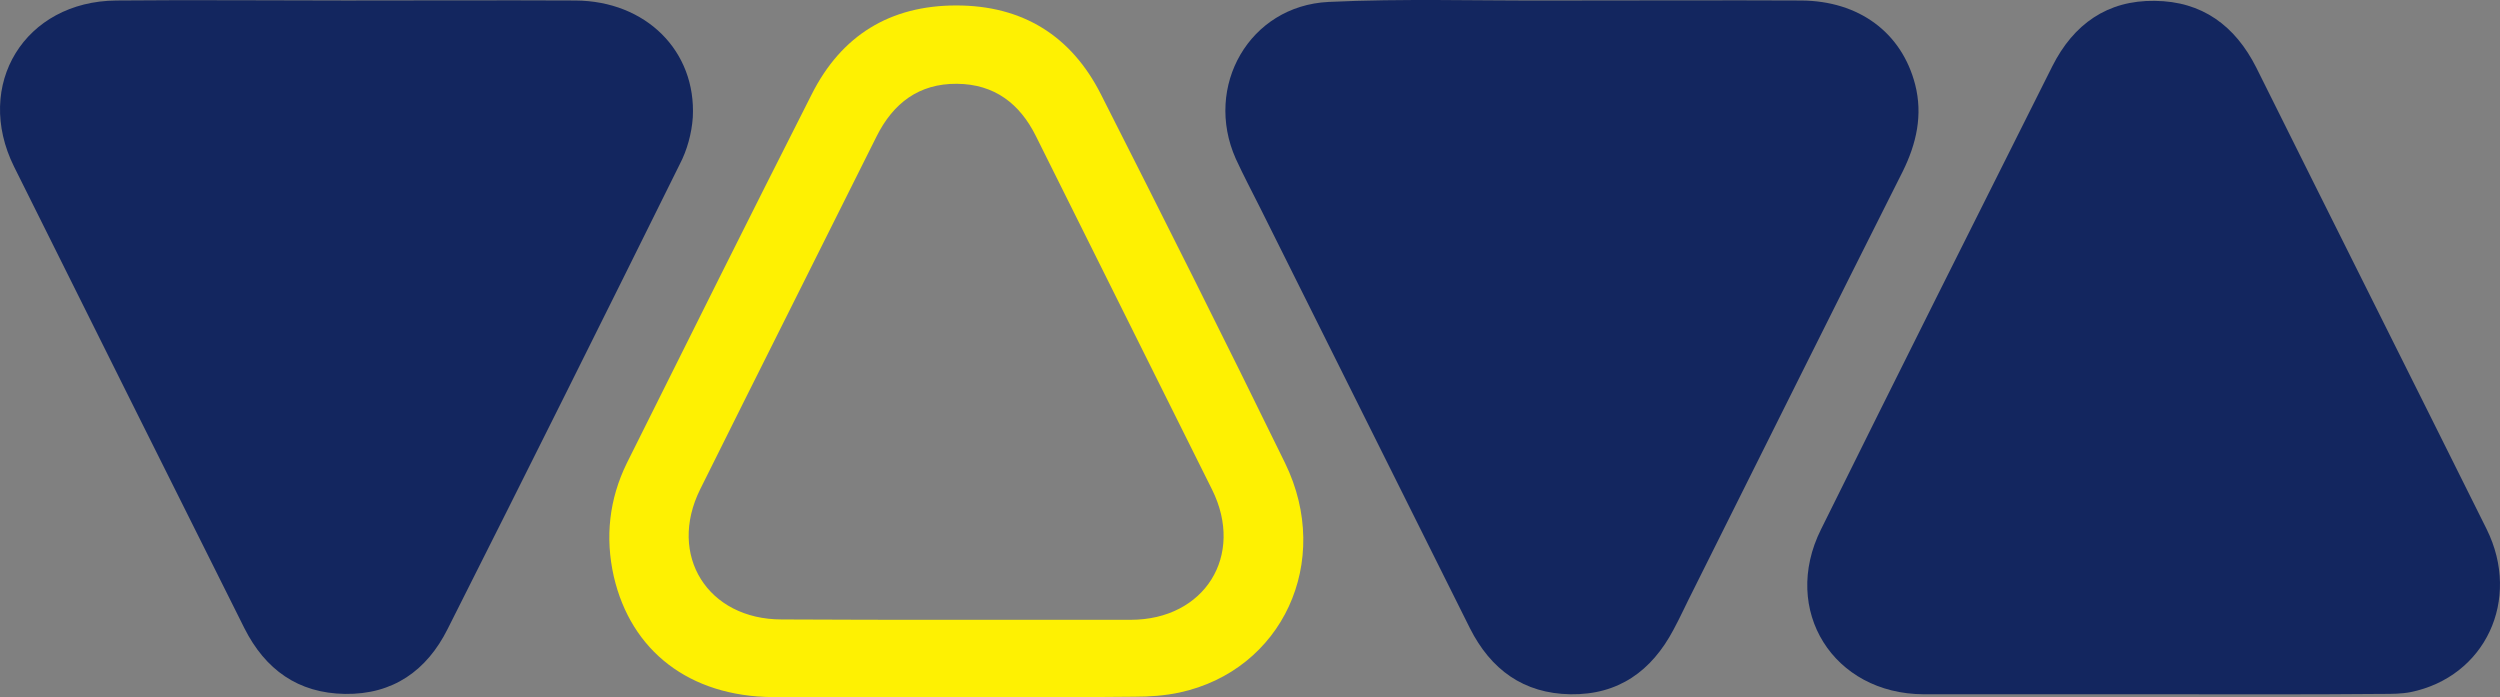
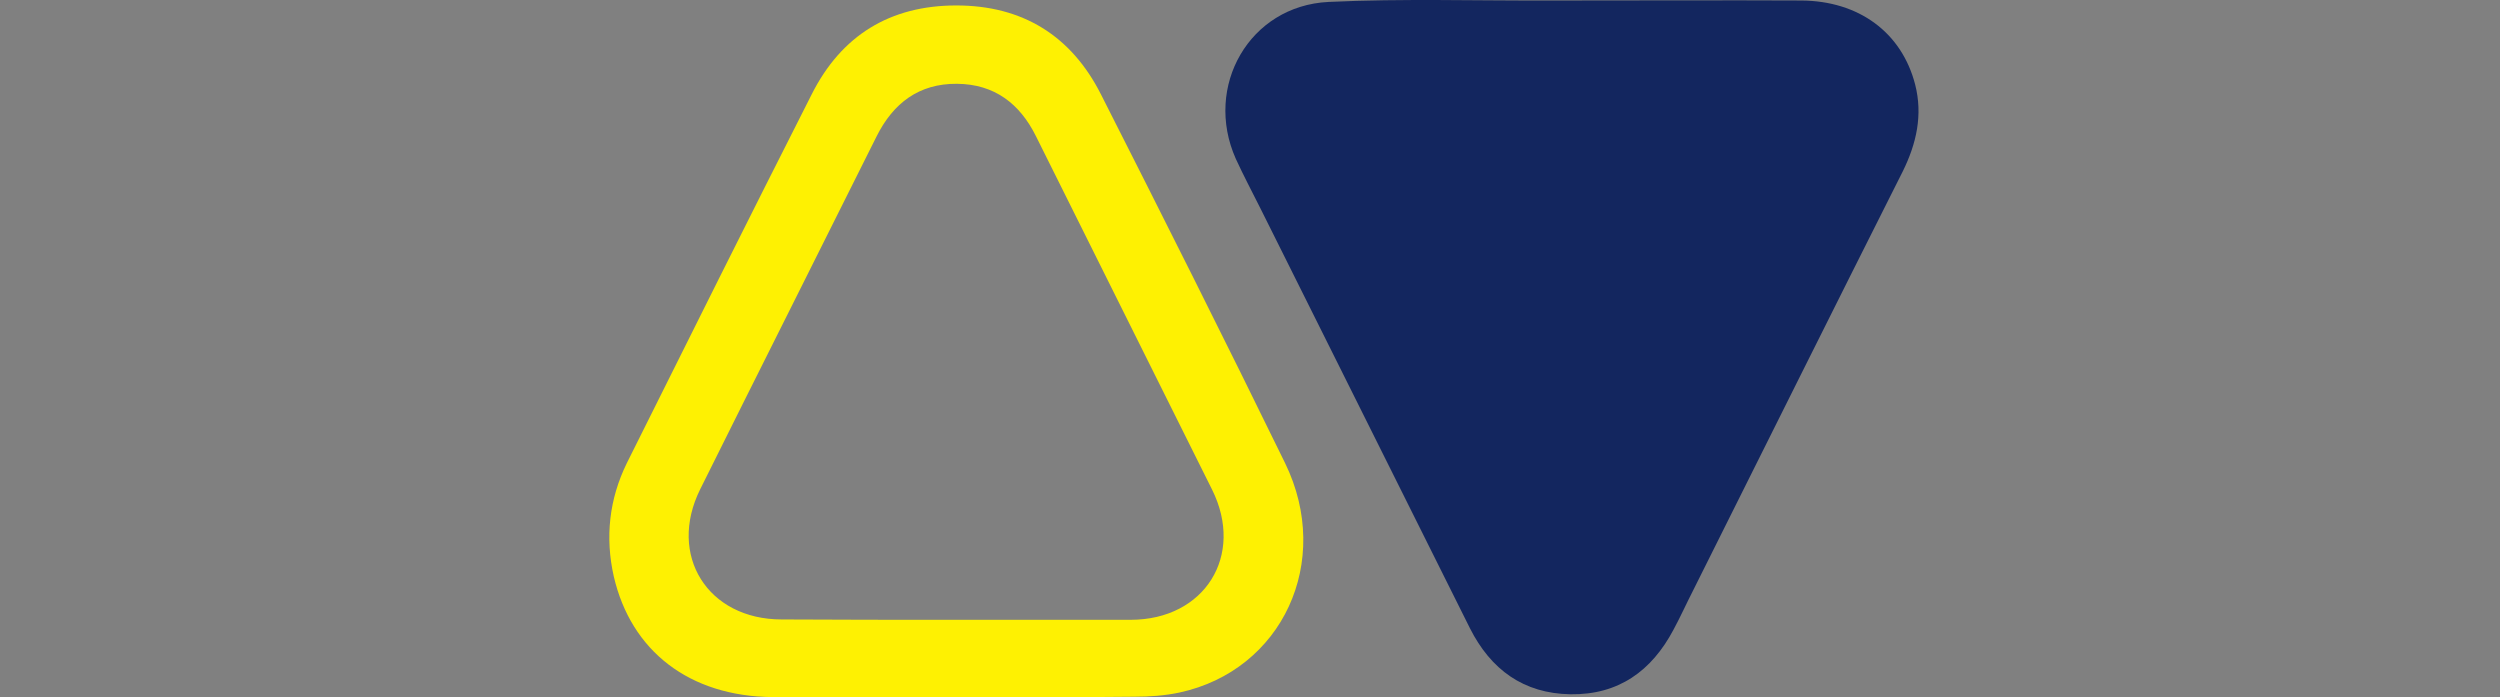
<svg xmlns="http://www.w3.org/2000/svg" version="1.1" id="Слой_1" x="0px" y="0px" viewBox="0 0 2059.843 574.488" xml:space="preserve" width="2059.843" height="574.488">
  <rect x="0" y="0" width="2059.843" height="574.488" fill="#808080" stroke="none" />
  <defs id="defs41">
	

		
		
		
		
	</defs>
  <g id="g8780" transform="translate(2598.617,1370.019)">
-     <path d="m -2313.514,-1369.595 c 63.073,0 125.856,-0.291 188.929,0 58.132,0.291 99.697,41.577 96.79,96.237 -0.872,13.084 -4.651,27.04 -10.754,38.669 -63.364,127.929 -127.019,255.567 -191.254,382.914 -17.149,34.308 -45.052,54.079 -84.582,53.498 -38.658,-0.581 -65.689,-20.062 -82.838,-54.079 -63.364,-126.766 -126.728,-253.532 -189.801,-380.297 -33.426,-67.453 8.72,-136.36 84.291,-136.942 63.364,-0.582 126.147,0 189.22,0 z" id="path26" style="fill:#13265f;fill-opacity:1;stroke-width:2.907" />
    <path d="m -1303.47,-1369.595 c 63.073,0 125.856,-0.291 188.929,0 47.668,0.291 82.838,26.458 93.883,69.198 6.394,25.004 1.163,48.555 -10.173,71.524 -57.841,114.845 -115.101,229.981 -172.652,345.117 -5.522,10.758 -10.464,21.806 -16.277,32.564 -18.021,34.017 -45.343,53.788 -84.873,53.207 -38.658,-0.581 -65.689,-20.352 -82.838,-54.37 -57.551,-115.136 -114.811,-230.272 -172.362,-345.408 -6.976,-13.956 -14.242,-27.621 -20.637,-41.577 -26.45,-59.603 11.336,-125.894 76.444,-129.092 61.329,-2.907 122.949,-0.872 184.569,-1.163 5.232,0 10.464,0 15.986,0 z" id="path28" style="fill:#13265f;fill-opacity:1;stroke-width:2.907" />
-     <path d="m -824.752,-797.986 c -63.073,0 -125.856,0 -188.929,0 -74.409,-0.291 -117.717,-69.198 -84.582,-135.779 63.073,-127.347 126.728,-254.404 190.673,-381.751 17.44,-34.599 45.343,-54.37 84.291,-53.788 38.949,0.291 66.271,20.352 83.71,54.951 63.073,126.766 126.728,253.532 189.801,380.297 28.775,58.149 -1.163,121.823 -62.783,134.325 -7.557,1.454 -15.405,1.454 -23.253,1.454 -62.783,0.582 -125.856,0.291 -188.929,0.291 z" id="path30" style="fill:#13265f;fill-opacity:1;stroke-width:2.907" />
    <path d="m -1810.962,-795.66 c -50.284,0 -100.859,0.291 -151.143,0 -68.305,-0.582 -116.555,-37.797 -130.797,-99.436 -7.266,-32.273 -3.779,-63.674 10.754,-93.33 50.575,-101.471 101.15,-202.942 152.306,-303.831 24.415,-48.555 64.526,-73.268 119.171,-73.268 54.644,0 94.755,25.004 119.171,73.268 51.156,100.889 102.022,202.069 151.725,303.831 39.53,81.118 -2.325,170.669 -86.907,188.986 -12.208,2.617 -24.997,3.489 -37.495,3.489 -49.122,0.582 -97.953,0.291 -146.783,0.291 z m 0,-63.674 c 47.959,0 95.918,0 143.877,0 61.039,0 94.174,-52.916 67.142,-107.286 -48.249,-97.11 -96.79,-193.928 -145.039,-291.038 -13.37,-27.04 -34.298,-43.031 -65.108,-43.321 -31.391,-0.291 -52.609,15.991 -66.27,43.321 -48.25,96.819 -97.081,193.638 -145.33,290.747 -27.031,54.37 6.104,107.286 67.142,107.286 47.668,0.291 95.627,0.291 143.586,0.291 z" id="path32" style="fill:#fef102;fill-opacity:1;stroke-width:2.907" />
  </g>
</svg>